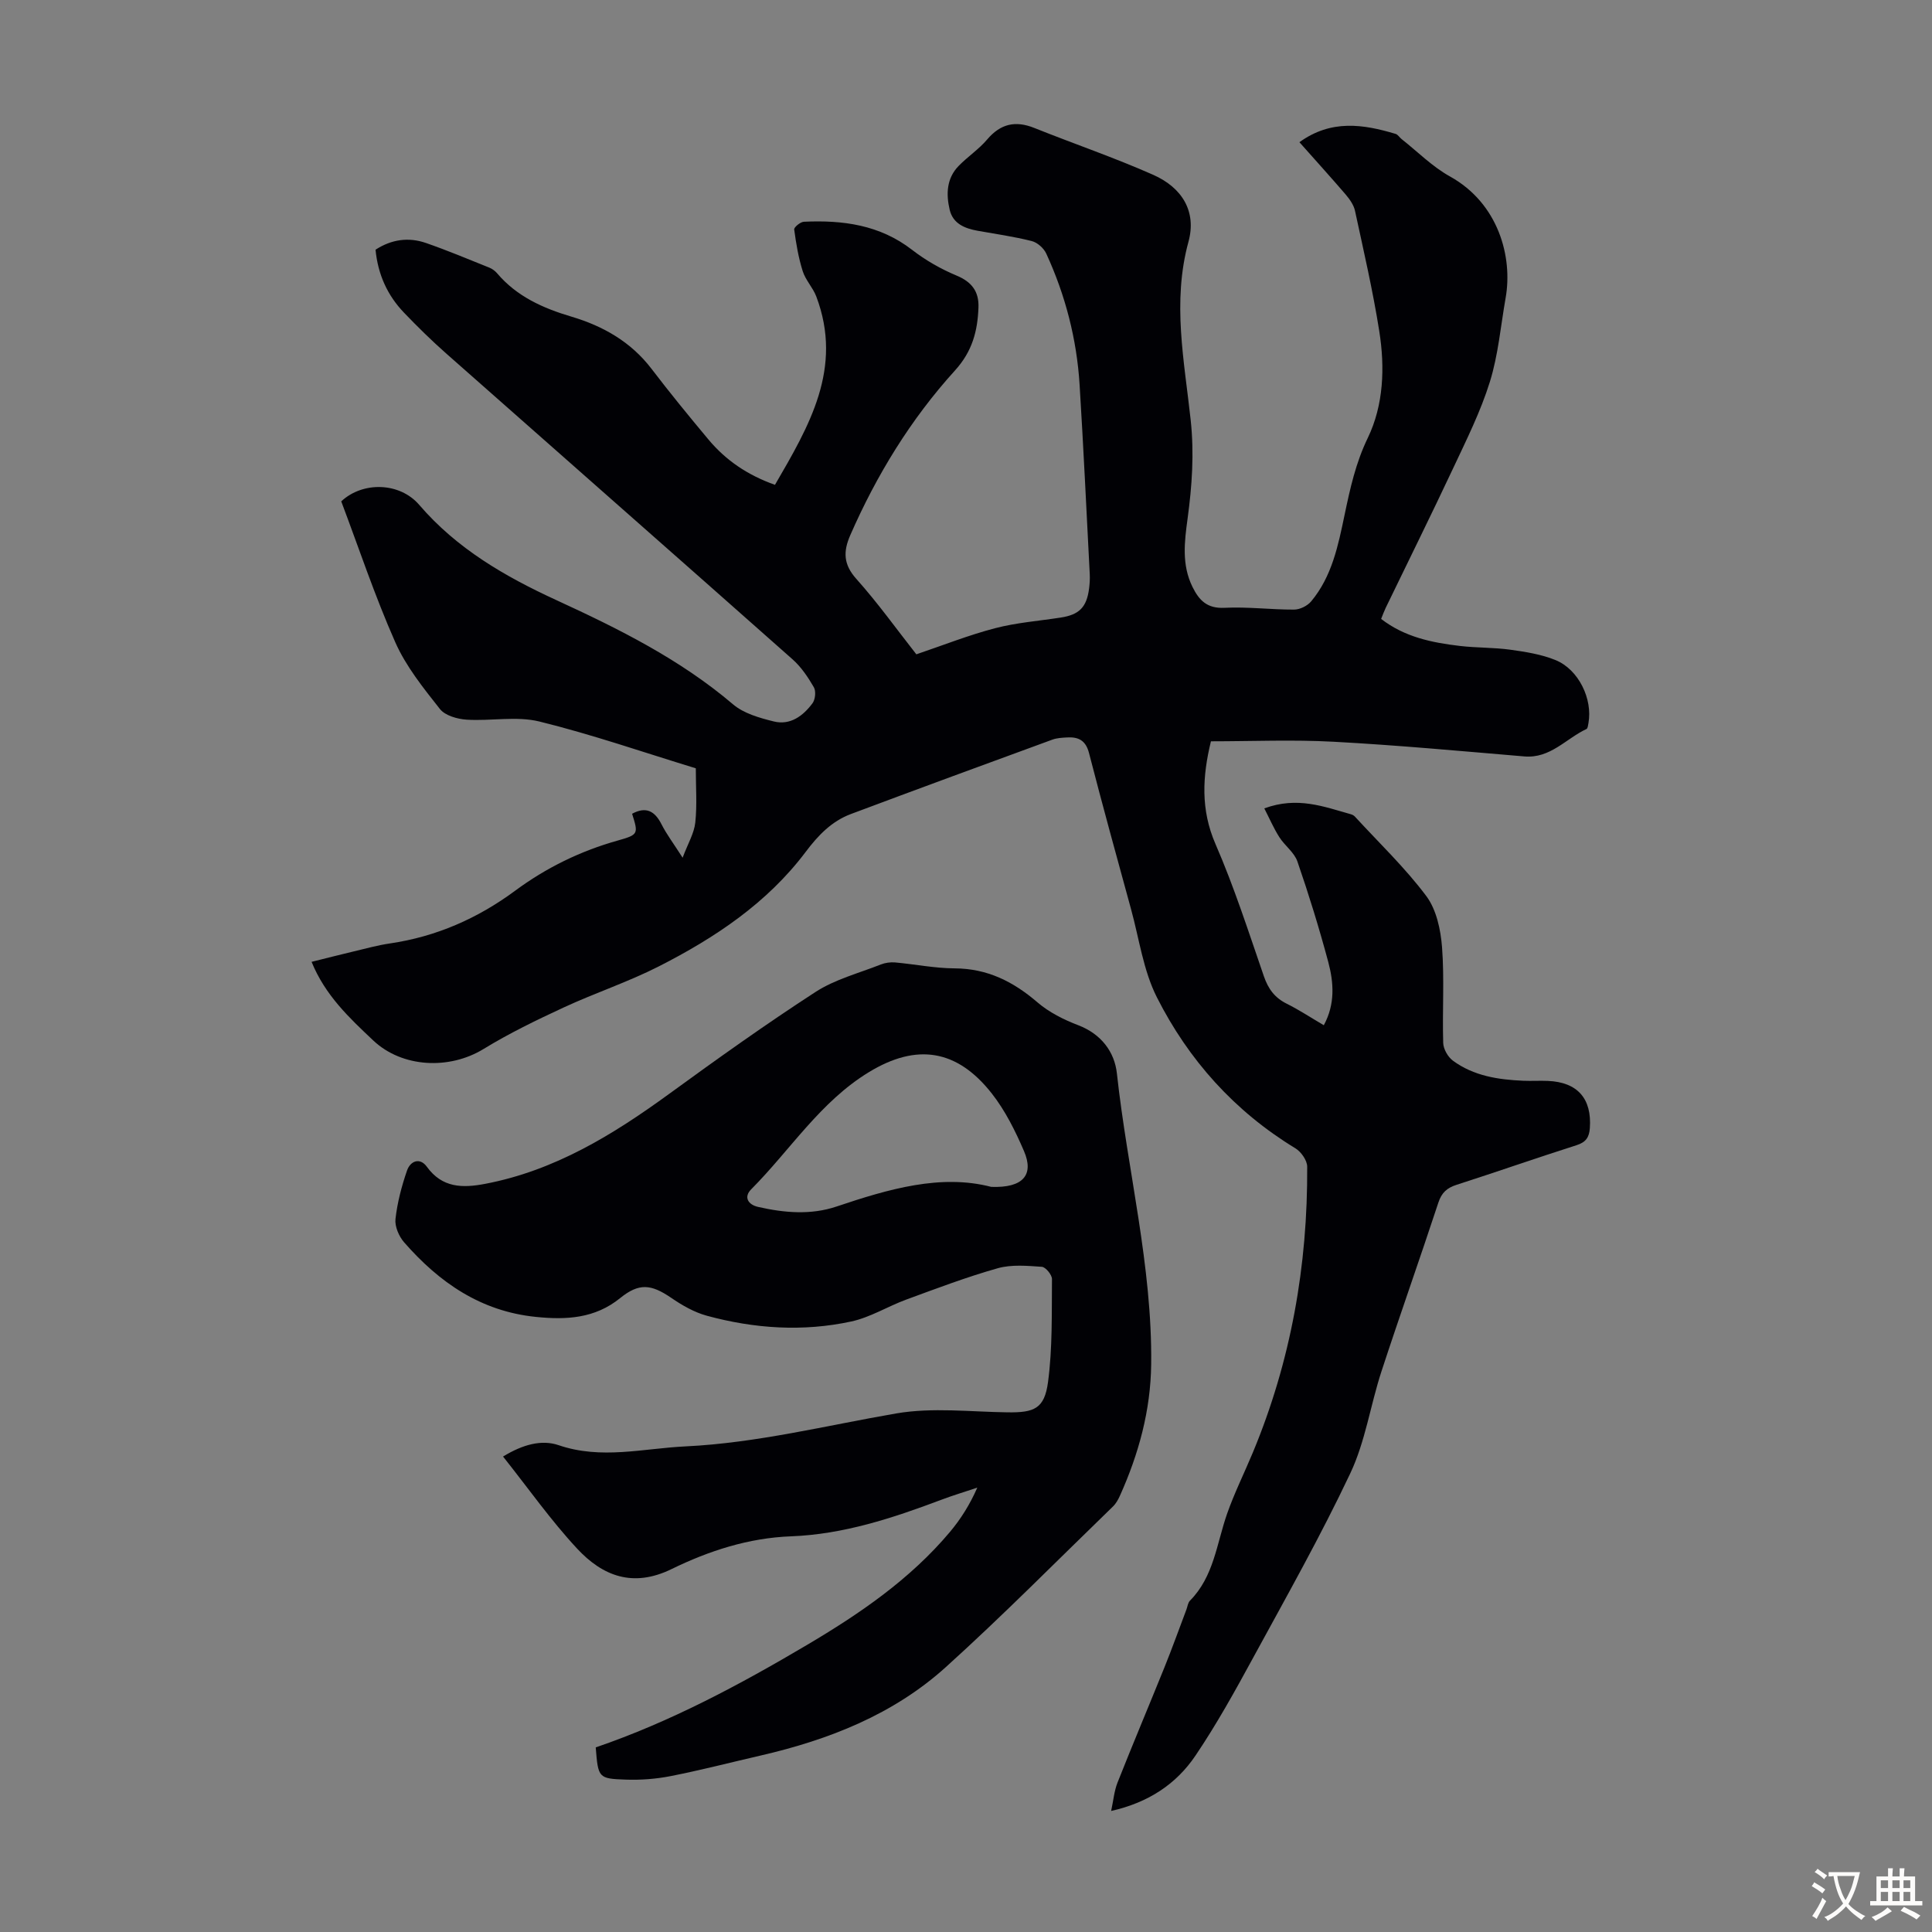
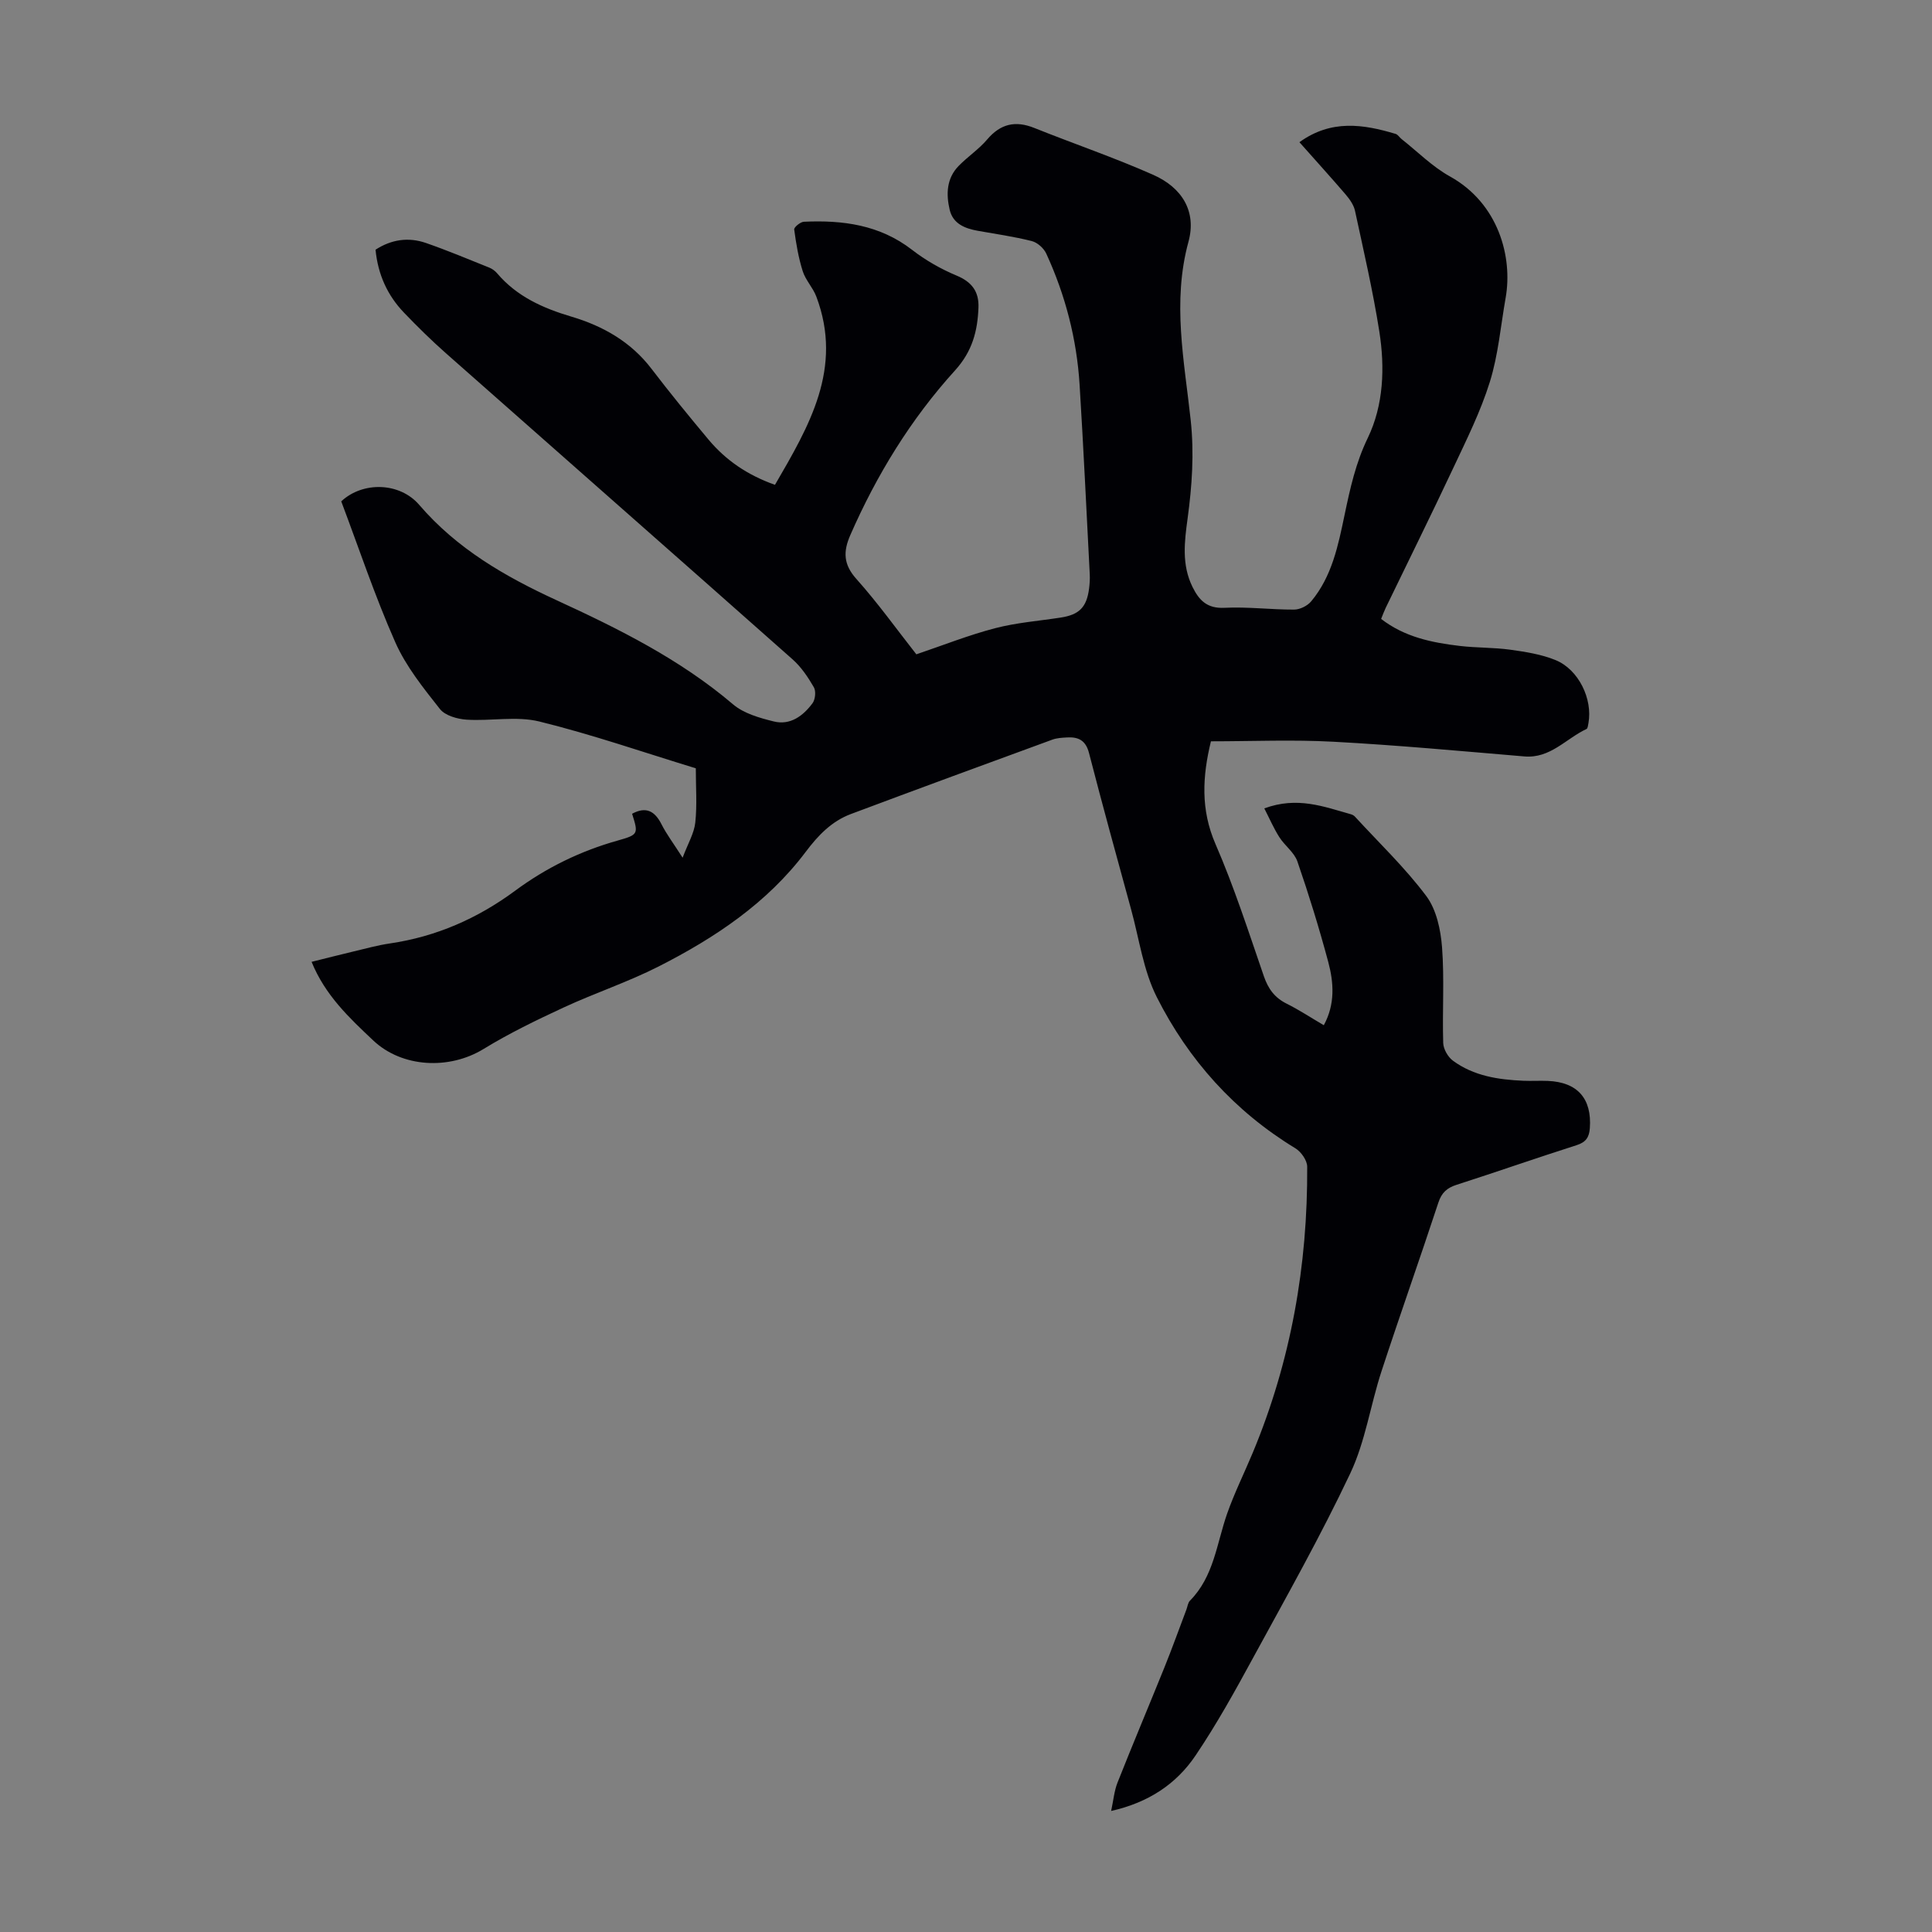
<svg xmlns="http://www.w3.org/2000/svg" enable-background="new 0 0 400 400" viewBox="0 0 400 400">
  <rect x="0" y="0" width="400" height="400" fill="#808080" stroke="none" />
  <path d="m269.03 29.44c6.58-4.75 13.22-3.73 19.91-1.72.48.14.81.73 1.24 1.07 3.31 2.61 6.36 5.71 10 7.73 10.09 5.59 13.03 16.7 11.55 25.12-1.03 5.84-1.53 11.84-3.28 17.45-1.91 6.13-4.83 11.97-7.57 17.81-4.56 9.71-9.33 19.32-14 28.98-.33.69-.59 1.42-.93 2.26 4.87 3.77 10.55 4.92 16.34 5.6 3.44.4 6.94.3 10.36.77 3.18.44 6.46.95 9.4 2.15 4.79 1.95 7.72 8.06 6.82 13.06-.08.42-.14 1.08-.4 1.21-4.25 1.98-7.48 6.14-12.87 5.68-13.15-1.11-26.31-2.33-39.48-3.04-8.45-.46-16.95-.09-25.41-.09-1.76 7.24-2.16 14.12.94 21.26 3.87 8.9 6.85 18.19 10.02 27.38.9 2.61 2.23 4.44 4.72 5.68 2.59 1.29 5.02 2.9 7.69 4.46 2.37-4.36 2.07-8.8.92-13.1-1.88-7.01-4.02-13.95-6.39-20.81-.65-1.88-2.62-3.26-3.74-5.03-1.17-1.84-2.04-3.87-3.11-5.95 6.84-2.53 12.35-.35 17.92 1.21.31.09.64.26.85.5 4.99 5.43 10.37 10.56 14.77 16.44 2.1 2.81 2.98 6.97 3.26 10.61.5 6.57.04 13.2.24 19.8.04 1.27.97 2.9 2.01 3.67 4.3 3.17 9.4 3.94 14.6 4.16 1.68.07 3.36-.04 5.04.03 6.18.25 9.15 3.69 8.71 9.79-.14 1.92-.84 2.91-2.75 3.52-8.31 2.65-16.54 5.53-24.84 8.2-1.98.64-3.09 1.61-3.77 3.68-3.84 11.68-7.96 23.26-11.78 34.94-2.29 7-3.34 14.52-6.45 21.1-6.15 13.02-13.25 25.59-20.15 38.25-3.73 6.86-7.53 13.72-11.89 20.18-3.97 5.9-9.74 9.75-17.48 11.49.47-2.17.63-4.14 1.33-5.9 3.16-7.99 6.51-15.91 9.73-23.89 1.59-3.94 3.02-7.93 4.52-11.9.24-.63.31-1.42.74-1.85 4.95-4.99 5.52-11.8 7.68-17.98 1.51-4.31 3.56-8.42 5.32-12.65 7.9-18.95 11.39-38.77 11.27-59.23-.01-1.3-1.26-3.08-2.45-3.8-12.6-7.66-22.11-18.28-28.67-31.26-2.81-5.55-3.66-12.1-5.34-18.21-2.95-10.77-5.92-21.54-8.71-32.36-.68-2.65-2.22-3.37-4.58-3.23-1 .06-2.05.11-2.97.44-13.94 5.1-27.87 10.21-41.76 15.42-3.97 1.49-6.77 4.4-9.34 7.82-7.98 10.61-18.8 17.81-30.44 23.73-6.35 3.23-13.19 5.49-19.66 8.49-5.66 2.62-11.31 5.36-16.62 8.61-7.1 4.34-16.84 3.86-22.81-1.76-4.96-4.68-9.96-9.35-12.78-16.29 2.98-.74 5.82-1.47 8.68-2.15 2.5-.59 4.99-1.29 7.53-1.66 9.6-1.41 18.16-5.17 25.94-10.92 6.42-4.75 13.51-8.22 21.25-10.39 4.31-1.21 4.26-1.39 2.96-5.54 2.86-1.55 4.69-.6 6.1 2.2 1.05 2.07 2.48 3.95 4.36 6.9 1.1-2.94 2.38-5.05 2.62-7.27.39-3.62.11-7.3.11-11.24-10.78-3.29-21.46-7-32.39-9.69-4.76-1.17-10.04-.06-15.06-.38-1.93-.13-4.46-.84-5.54-2.22-3.43-4.35-7.03-8.82-9.24-13.83-4.24-9.58-7.56-19.57-11.18-29.15 4.49-4.19 12.13-3.94 16.13.71 7.8 9.09 17.76 14.84 28.41 19.74 12.92 5.94 25.6 12.24 36.57 21.57 2.23 1.9 5.5 2.82 8.45 3.55 3.4.84 6.07-1.15 8.01-3.77.58-.78.75-2.5.28-3.31-1.21-2.09-2.63-4.21-4.42-5.79-23.87-21.16-47.84-42.22-71.74-63.35-3.02-2.67-5.9-5.5-8.68-8.4-3.43-3.57-5.41-7.89-5.91-13.05 3.26-2.12 6.8-2.66 10.45-1.39 4.43 1.54 8.76 3.35 13.11 5.1.6.24 1.19.68 1.61 1.17 4.08 4.81 9.5 7.23 15.4 8.98 6.55 1.95 12.3 5.21 16.57 10.8 3.8 4.98 7.77 9.83 11.79 14.64 3.57 4.27 8.03 7.34 13.77 9.38 7.06-12.16 14.16-24.12 8.56-38.98-.7-1.85-2.23-3.4-2.82-5.27-.88-2.79-1.37-5.71-1.76-8.62-.06-.46 1.27-1.56 2-1.6 8.05-.37 15.71.63 22.41 5.82 2.79 2.16 5.96 3.97 9.22 5.33 3.17 1.32 4.64 3.32 4.52 6.61-.18 4.86-1.26 9.06-4.85 13.02-9.14 10.07-16.22 21.61-21.69 34.11-1.48 3.39-1.44 6.05 1.26 9.06 4.46 4.99 8.37 10.46 12.42 15.61 5.58-1.89 10.86-3.99 16.32-5.41 4.41-1.15 9.04-1.5 13.57-2.2 3.83-.59 5.37-2.13 5.87-5.99.13-.99.19-2.01.14-3.01-.68-13.07-1.29-26.14-2.1-39.2-.59-9.46-2.94-18.54-6.9-27.15-.51-1.12-1.84-2.31-3.01-2.6-3.67-.93-7.45-1.46-11.19-2.13-2.67-.48-5.12-1.46-5.8-4.35-.76-3.22-.66-6.5 1.86-9.08 1.87-1.92 4.18-3.44 5.9-5.47 2.77-3.26 5.84-3.96 9.76-2.39 8.19 3.28 16.55 6.13 24.61 9.7 6.01 2.66 9.02 7.6 7.31 13.86-3.41 12.48-.86 24.68.46 36.93.74 6.9.28 13.59-.64 20.37-.65 4.77-1.26 9.55 1.01 14.16 1.38 2.8 3.04 4.51 6.63 4.33 4.79-.24 9.61.39 14.41.37 1.2 0 2.75-.77 3.53-1.7 4.32-5.17 5.6-11.59 6.93-17.95 1.14-5.44 2.29-10.71 4.79-15.88 3.29-6.81 3.57-14.58 2.39-22.07-1.32-8.38-3.24-16.66-5.03-24.96-.26-1.22-1.11-2.41-1.95-3.4-3.05-3.55-6.2-7.02-9.56-10.81z" fill="#010105" />
-   <path d="m123.34 361.78c15.48-5.3 29.75-12.94 43.7-21.19 10.92-6.46 21.36-13.58 29.62-23.4 2.26-2.69 4.15-5.7 5.68-9.19-2.49.84-5.02 1.59-7.47 2.52-10.06 3.79-20.24 7.15-31.11 7.56-8.78.33-17.01 3.01-24.72 6.78-8.01 3.91-14.28 1.43-19.55-4.23-5.45-5.86-10.09-12.47-15.34-19.07 4.1-2.51 8-3.55 11.51-2.35 8.83 3.02 17.5.67 26.25.25 14.82-.71 29.15-4.33 43.68-6.83 7.47-1.28 15.35-.32 23.04-.22 5.51.07 7.61-.76 8.35-6.25.94-7.03.75-14.22.82-21.34.01-.88-1.31-2.48-2.09-2.54-3.03-.21-6.26-.51-9.12.29-6.42 1.81-12.68 4.19-18.95 6.49-3.84 1.41-7.46 3.69-11.4 4.54-9.99 2.16-20.05 1.49-29.89-1.19-2.61-.71-5.13-2.16-7.39-3.71-4.19-2.87-6.69-3.08-10.57.06-5.21 4.22-11.12 4.54-17.45 3.89-11.42-1.16-20.02-7.14-27.28-15.45-1.07-1.23-1.95-3.28-1.78-4.82.38-3.4 1.27-6.79 2.39-10.03.68-1.98 2.66-2.79 4.11-.78 3.18 4.39 7.39 4.42 12.02 3.54 14.44-2.74 26.53-10.18 38.19-18.67 9.93-7.23 19.93-14.37 30.23-21.05 4.05-2.63 8.99-3.9 13.56-5.71.9-.35 1.96-.5 2.92-.42 4.12.37 8.23 1.21 12.35 1.23 6.78.03 12.15 2.74 17.16 7.05 2.4 2.06 5.44 3.58 8.43 4.72 4.75 1.82 7.51 5.51 8 9.97 2.19 20.1 7.34 39.85 7.1 60.23-.11 9.55-2.58 18.56-6.47 27.21-.36.8-.82 1.63-1.44 2.23-11.49 11.13-22.74 22.53-34.6 33.25-10.85 9.81-24.2 15.05-38.33 18.31-6.21 1.43-12.38 3.03-18.63 4.26-3.04.6-6.22.84-9.32.73-5.69-.19-5.71-.38-6.21-6.67zm81.88-116.05c6.61.25 8.9-2.48 6.79-7.4-1.79-4.17-3.88-8.37-6.65-11.91-7.22-9.21-15.6-10.44-25.42-4.47-10.1 6.13-16.32 16.15-24.42 24.29-1.57 1.58-.68 3.16 1.44 3.64 5.41 1.23 10.9 1.71 16.23-.08 10.81-3.64 21.62-6.78 32.03-4.07z" fill="#010105" />
  <g fill="#fcfbfa">
-     <path d="m377.9 391.2c-.2.3-.4.5-.6.8-.7-.6-1.4-1-2.2-1.5.2-.3.4-.5.5-.8.6.4 1.4.8 2.3 1.5zm-1.8 6.1c-.2-.2-.5-.4-.9-.6.4-.6.8-1.2 1.2-1.9s.7-1.3.9-1.9c.3.3.5.5.8.7-.7 1.3-1.4 2.6-2 3.7zm2.2-9c-.3.3-.5.5-.6.8-.6-.6-1.3-1.1-2-1.5.3-.3.5-.5.6-.7.6.5 1.3.9 2 1.4zm.3.2v-.9h2 4.5c-.3 1.3-.6 2.5-1 3.6s-.9 2.1-1.4 3c.4.5 1 1 1.6 1.4s1.2.8 1.9 1.1c-.3.2-.5.4-.8.8-.4-.3-1-.7-1.6-1.2s-1.2-1.1-1.6-1.6c-.5.6-1.1 1.1-1.7 1.6s-1.4.9-2.1 1.4c-.1-.3-.3-.5-.7-.8.6-.2 1.2-.5 1.9-1s1.4-1.1 2-1.8c-.5-.8-.9-1.6-1.2-2.5s-.6-2-.8-3.2c-.4.1-.7.1-1 .1zm2.5 2.7c.3 1 .7 1.7 1 2.2.3-.5.6-1.1 1-2s.6-1.9.9-3h-3.2-.4c.1.9.3 1.8.7 2.8z" />
-     <path d="m396.5 388.5v1.5 3.6h1.5v.9c-.4 0-1 0-1.7 0h-7.9c-.5 0-.9 0-1.2 0v-.9h1.3v-3.5c0-.7 0-1.2 0-1.6h2.4c0-.8 0-1.4 0-1.7h1c0 .3-.1.8-.1 1.7h1.5c0-.8 0-1.4 0-1.7h1c0 .3-.1.9-.1 1.7zm-8.2 9.2c-.2-.3-.5-.5-.8-.8.8-.3 1.4-.6 1.9-.9s1-.7 1.4-1.1c.3.3.6.5.9.8-1.6 1-2.8 1.6-3.4 2zm2.6-6.8v-1.6h-1.5v1.6zm0 2.7v-1.9h-1.5v1.9zm2.4-2.7v-1.6h-1.5v1.6zm0 2.7v-1.9h-1.5v1.9zm.2 2 .7-.8c.4.2.9.5 1.6.8s1.3.7 1.8 1c-.3.3-.5.5-.8.8-.4-.3-1.5-1-3.3-1.8zm2-4.7v-1.6h-1.4v1.6zm0 2.7v-1.9h-1.4v1.9z" />
-   </g>
+     </g>
</svg>